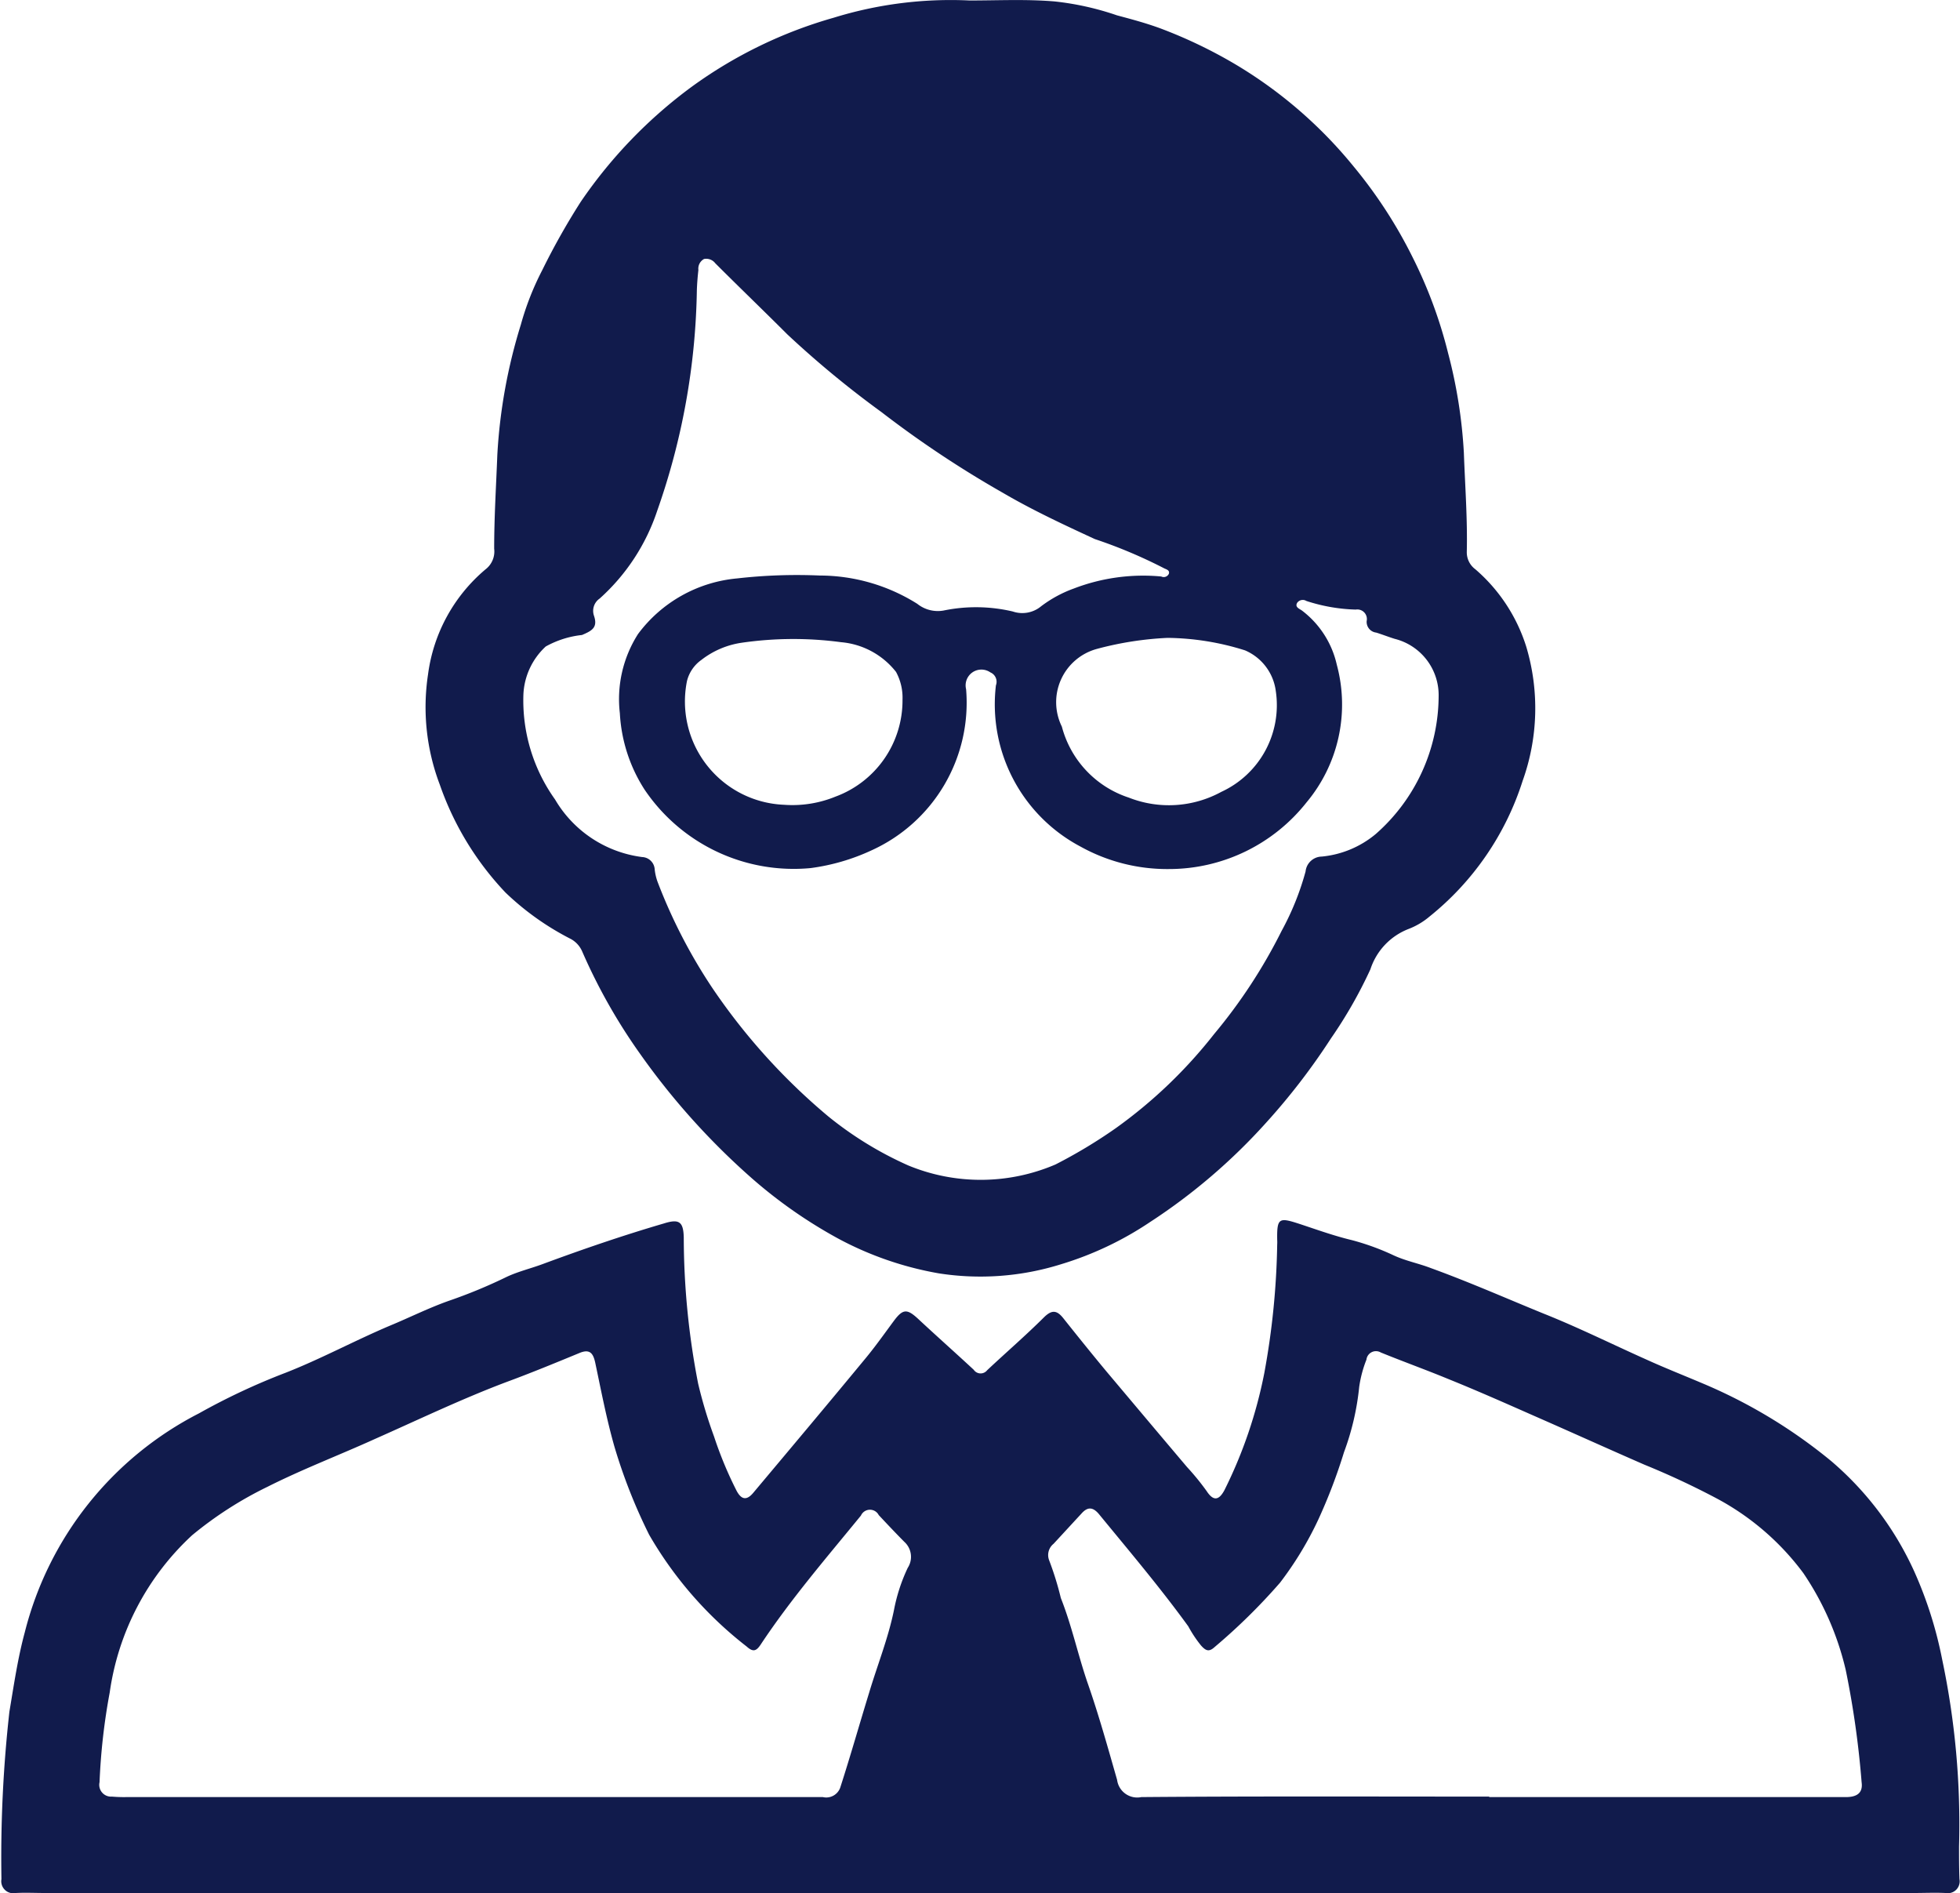
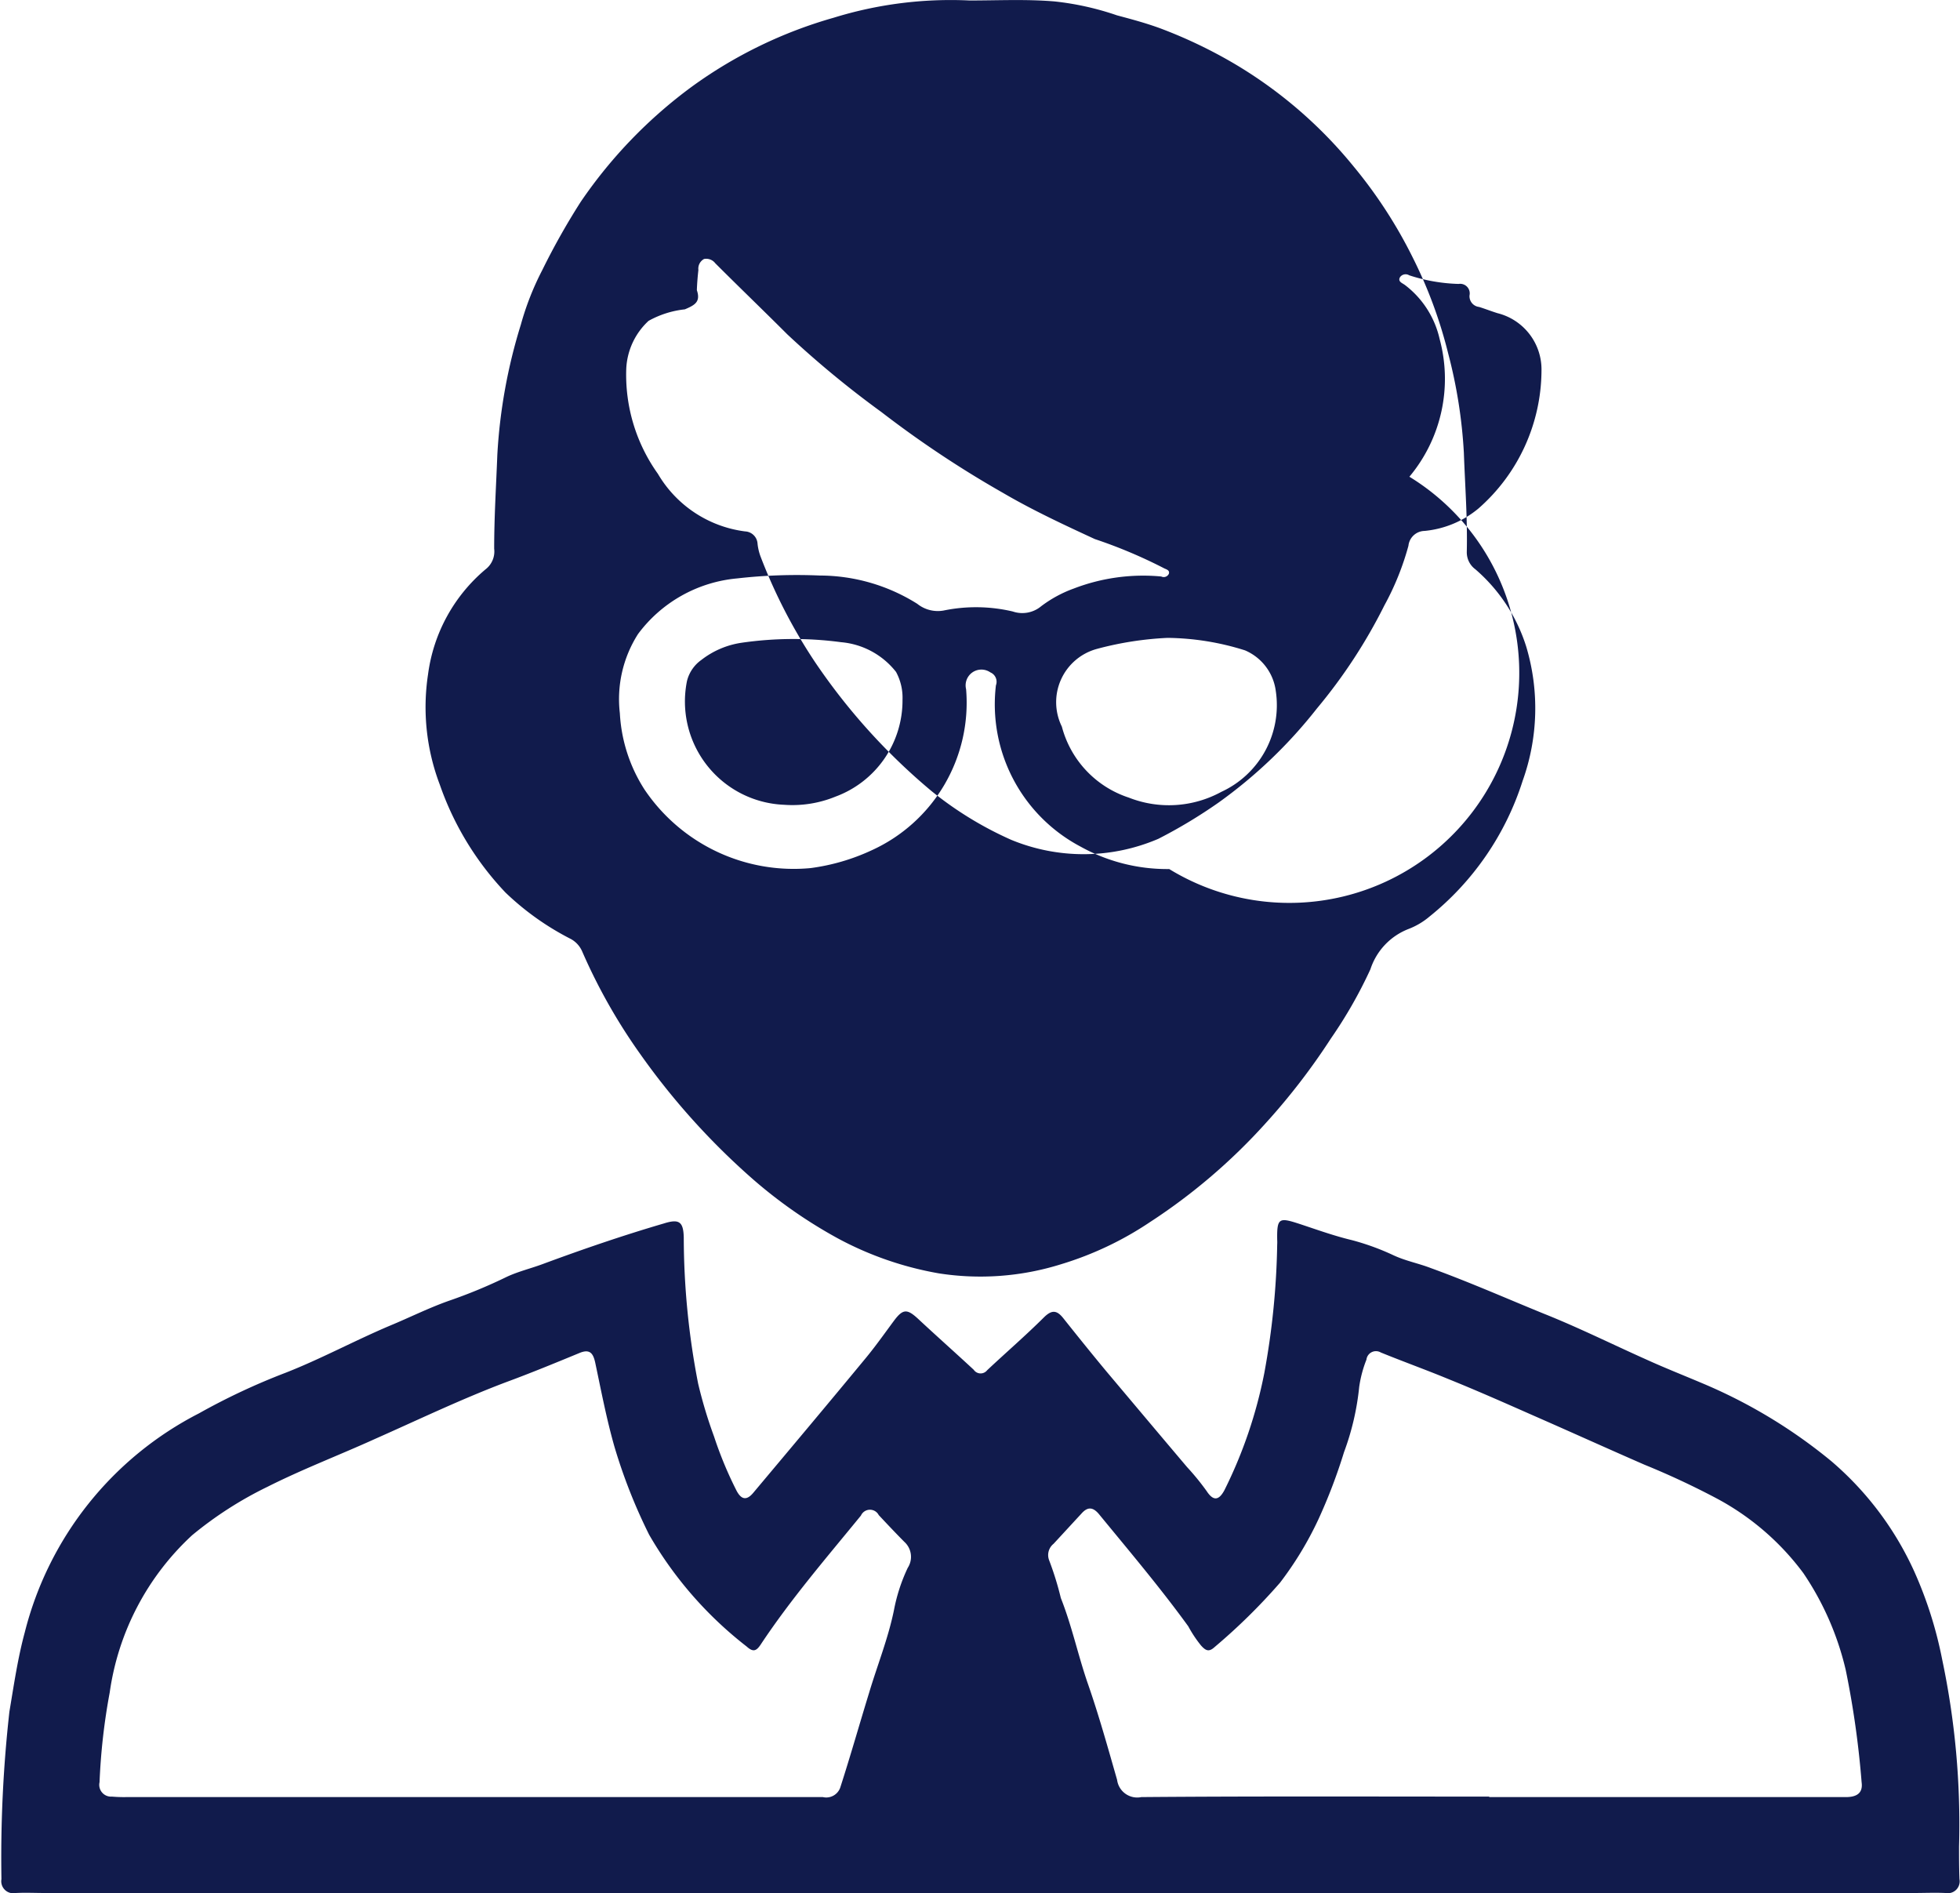
<svg xmlns="http://www.w3.org/2000/svg" width="40.876" height="39.47" viewBox="0 0 40.876 39.47">
  <defs>
    <style>
      .cls-1 {
        fill: #111b4c;
        fill-rule: evenodd;
      }
    </style>
  </defs>
-   <path id="_06" data-name="06" class="cls-1" d="M743.781,1940.01c0.592,0,1.188-.03,1.776.02a5.933,5.933,0,0,1,1.3.29c0.3,0.08.6,0.16,0.9,0.27a9.933,9.933,0,0,1,1.567.75,9.336,9.336,0,0,1,2.467,2.13,9.8,9.8,0,0,1,1.234,1.9,9.6,9.6,0,0,1,.739,2,10.338,10.338,0,0,1,.327,2.07c0.025,0.69.077,1.38,0.061,2.07a0.439,0.439,0,0,0,.179.36,3.522,3.522,0,0,1,1.06,1.61,4.479,4.479,0,0,1-.074,2.8,5.929,5.929,0,0,1-1.942,2.83,1.512,1.512,0,0,1-.439.26,1.349,1.349,0,0,0-.794.84,9.479,9.479,0,0,1-.822,1.44,13.679,13.679,0,0,1-1.354,1.76,12.211,12.211,0,0,1-2.419,2.07,6.916,6.916,0,0,1-1.857.88,5.626,5.626,0,0,1-2.549.19,6.952,6.952,0,0,1-2.107-.73,9.972,9.972,0,0,1-1.778-1.24,14.865,14.865,0,0,1-2.347-2.61,11.821,11.821,0,0,1-1.209-2.14,0.542,0.542,0,0,0-.23-0.25,5.7,5.7,0,0,1-1.366-.97,6.244,6.244,0,0,1-1.37-2.25,4.544,4.544,0,0,1-.245-2.3,3.446,3.446,0,0,1,1.2-2.19,0.469,0.469,0,0,0,.179-0.43c0-.66.041-1.31,0.066-1.96a11.21,11.21,0,0,1,.49-2.71,5.87,5.87,0,0,1,.448-1.14,14.6,14.6,0,0,1,.8-1.42A9.875,9.875,0,0,1,738,1941.8a9.385,9.385,0,0,1,2.947-1.43A8.267,8.267,0,0,1,743.781,1940.01Zm4.165,18.11a3.723,3.723,0,0,1-1.853-.47,3.354,3.354,0,0,1-1.761-3.36,0.212,0.212,0,0,0-.115-0.27,0.329,0.329,0,0,0-.507.35,3.379,3.379,0,0,1-1.972,3.36,4.356,4.356,0,0,1-1.271.37,3.752,3.752,0,0,1-3.465-1.64,3.259,3.259,0,0,1-.513-1.59,2.522,2.522,0,0,1,.379-1.65,2.9,2.9,0,0,1,2.069-1.16,11,11,0,0,1,1.722-.06,3.832,3.832,0,0,1,2.033.59,0.684,0.684,0,0,0,.548.14,3.347,3.347,0,0,1,1.444.02,0.614,0.614,0,0,0,.592-0.11,2.586,2.586,0,0,1,.683-0.37,4.035,4.035,0,0,1,1.821-.25,0.117,0.117,0,0,0,.16-0.06c0.02-.08-0.069-0.09-0.118-0.12a10.243,10.243,0,0,0-1.427-.6c-0.649-.3-1.294-0.6-1.91-0.96a21.91,21.91,0,0,1-2.543-1.69,20.575,20.575,0,0,1-1.962-1.62c-0.5-.5-1-0.98-1.5-1.48a0.238,0.238,0,0,0-.235-0.09,0.229,0.229,0,0,0-.118.23c-0.016.14-.027,0.28-0.032,0.42a14.483,14.483,0,0,1-.827,4.6,4.26,4.26,0,0,1-1.2,1.83,0.311,0.311,0,0,0-.118.36c0.081,0.24-.036.31-0.251,0.4a1.989,1.989,0,0,0-.756.24,1.449,1.449,0,0,0-.465.99,3.553,3.553,0,0,0,.66,2.2,2.471,2.471,0,0,0,1.817,1.2,0.273,0.273,0,0,1,.261.26,1.1,1.1,0,0,0,.061.26,11.113,11.113,0,0,0,1.141,2.21,12.919,12.919,0,0,0,2.421,2.68,7.43,7.43,0,0,0,1.665,1.02,3.955,3.955,0,0,0,3.07-.02,10.506,10.506,0,0,0,1.262-.76,9.991,9.991,0,0,0,2.047-1.96,11.043,11.043,0,0,0,1.407-2.15,5.7,5.7,0,0,0,.5-1.24,0.345,0.345,0,0,1,.337-0.31,2.062,2.062,0,0,0,1.126-.47,3.846,3.846,0,0,0,1.312-2.87,1.21,1.21,0,0,0-.917-1.2c-0.129-.04-0.255-0.09-0.384-0.13a0.225,0.225,0,0,1-.2-0.24,0.2,0.2,0,0,0-.228-0.24,3.612,3.612,0,0,1-1.03-.18,0.143,0.143,0,0,0-.192.04c-0.05.09,0.044,0.12,0.1,0.16a1.953,1.953,0,0,1,.727,1.13,3.181,3.181,0,0,1-.631,2.87A3.656,3.656,0,0,1,747.946,1958.12Zm-0.035-4.82a6.875,6.875,0,0,0-1.473.23,1.151,1.151,0,0,0-.731,1.62,2.127,2.127,0,0,0,1.395,1.48,2.282,2.282,0,0,0,1.932-.12,1.989,1.989,0,0,0,1.135-2.1,1.071,1.071,0,0,0-.643-0.85A5.538,5.538,0,0,0,747.911,1953.3Zm-5.527,1.29a1.128,1.128,0,0,0-.135-0.58,1.636,1.636,0,0,0-1.146-.62,7.5,7.5,0,0,0-2.063.01,1.788,1.788,0,0,0-.851.36,0.762,0.762,0,0,0-.3.44,2.155,2.155,0,0,0,2.025,2.58,2.367,2.367,0,0,0,1.072-.17A2.137,2.137,0,0,0,742.384,1954.59Zm1.621,24.88H724.512c-0.206,0-.413-0.01-0.62,0a0.251,0.251,0,0,1-.3-0.29,27.282,27.282,0,0,1,.166-3.49c0.094-.56.175-1.12,0.322-1.66a7.067,7.067,0,0,1,3.63-4.56,13.674,13.674,0,0,1,1.815-.85c0.738-.29,1.438-0.67,2.171-0.98,0.411-.17.808-0.37,1.234-0.52a10.637,10.637,0,0,0,1.206-.5c0.238-.11.49-0.17,0.734-0.26,0.837-.31,1.681-0.6,2.536-0.85,0.317-.1.408-0.04,0.416,0.29a16.013,16.013,0,0,0,.3,3.05,9.576,9.576,0,0,0,.331,1.1,8.021,8.021,0,0,0,.469,1.13c0.1,0.19.21,0.21,0.346,0.05,0.789-.94,1.579-1.88,2.363-2.83,0.205-.25.388-0.51,0.581-0.77,0.181-.24.269-0.24,0.488-0.04,0.386,0.36.781,0.71,1.169,1.07a0.173,0.173,0,0,0,.28.01c0.394-.37.8-0.72,1.182-1.1,0.171-.17.276-0.15,0.41,0.02,0.295,0.37.592,0.74,0.9,1.11,0.556,0.66,1.119,1.33,1.678,1.99a5.226,5.226,0,0,1,.408.5c0.138,0.21.253,0.2,0.371-.02a9.583,9.583,0,0,0,.831-2.44,16.123,16.123,0,0,0,.269-2.68,0.837,0.837,0,0,0,0-.1c-0.007-.46.039-0.47,0.468-0.33,0.363,0.12.722,0.25,1.1,0.34a5.155,5.155,0,0,1,.851.31c0.254,0.12.526,0.17,0.785,0.27,0.8,0.29,1.569.63,2.354,0.95,0.728,0.29,1.431.64,2.148,0.96,0.374,0.17.754,0.32,1.132,0.48a10.791,10.791,0,0,1,2.723,1.64,6.614,6.614,0,0,1,1.727,2.3,8.449,8.449,0,0,1,.58,1.83,16.623,16.623,0,0,1,.352,3.9c0,0.23,0,.45.009,0.68a0.248,0.248,0,0,1-.291.29c-0.224-.01-0.449,0-0.674,0H744.005Zm10.615-2.01v0.01h7.438c0.208,0,.362-0.07.328-0.31a19.124,19.124,0,0,0-.331-2.34,6.057,6.057,0,0,0-.884-2.02,5.443,5.443,0,0,0-1.794-1.55,16.53,16.53,0,0,0-1.519-.71c-0.78-.34-1.551-0.69-2.328-1.03-0.588-.26-1.177-0.52-1.771-0.76-0.461-.19-0.933-0.36-1.4-0.55a0.2,0.2,0,0,0-.3.15,2.473,2.473,0,0,0-.151.57,5.464,5.464,0,0,1-.317,1.36,11.353,11.353,0,0,1-.534,1.4,7.13,7.13,0,0,1-.8,1.32,12.4,12.4,0,0,1-1.362,1.34c-0.119.11-.186,0.08-0.285-0.03a2.55,2.55,0,0,1-.266-0.4c-0.58-.8-1.223-1.56-1.855-2.33-0.13-.16-0.242-0.17-0.374-0.02-0.195.21-.387,0.42-0.582,0.63a0.3,0.3,0,0,0-.092.34,6.459,6.459,0,0,1,.245.79c0.23,0.58.355,1.18,0.558,1.77,0.231,0.66.42,1.34,0.615,2.02a0.423,0.423,0,0,0,.506.36C749.788,1977.45,752.2,1977.46,754.62,1977.46Zm-21.256.01h7.359a0.309,0.309,0,0,0,.363-0.2c0.213-.66.4-1.32,0.6-1.97,0.173-.58.4-1.14,0.52-1.73a3.643,3.643,0,0,1,.287-0.88,0.421,0.421,0,0,0-.069-0.54c-0.179-.18-0.358-0.37-0.536-0.56a0.206,0.206,0,0,0-.371.01c-0.719.88-1.461,1.74-2.091,2.69-0.093.14-.16,0.16-0.293,0.04A8.023,8.023,0,0,1,737.1,1972a11.338,11.338,0,0,1-.725-1.84c-0.165-.58-0.275-1.16-0.4-1.75-0.042-.19-0.11-0.29-0.327-0.2-0.509.21-1.019,0.42-1.535,0.61-0.927.35-1.822,0.78-2.725,1.18-0.749.34-1.512,0.63-2.247,1a7.835,7.835,0,0,0-1.572,1.01,5.506,5.506,0,0,0-1.719,3.28,13.035,13.035,0,0,0-.212,1.87,0.246,0.246,0,0,0,.258.3,2.918,2.918,0,0,0,.3.01h7.169Z" transform="translate(-723.562 -1940)" />
+   <path id="_06" data-name="06" class="cls-1" d="M743.781,1940.01c0.592,0,1.188-.03,1.776.02a5.933,5.933,0,0,1,1.3.29c0.3,0.08.6,0.16,0.9,0.27a9.933,9.933,0,0,1,1.567.75,9.336,9.336,0,0,1,2.467,2.13,9.8,9.8,0,0,1,1.234,1.9,9.6,9.6,0,0,1,.739,2,10.338,10.338,0,0,1,.327,2.07c0.025,0.69.077,1.38,0.061,2.07a0.439,0.439,0,0,0,.179.36,3.522,3.522,0,0,1,1.06,1.61,4.479,4.479,0,0,1-.074,2.8,5.929,5.929,0,0,1-1.942,2.83,1.512,1.512,0,0,1-.439.26,1.349,1.349,0,0,0-.794.84,9.479,9.479,0,0,1-.822,1.44,13.679,13.679,0,0,1-1.354,1.76,12.211,12.211,0,0,1-2.419,2.07,6.916,6.916,0,0,1-1.857.88,5.626,5.626,0,0,1-2.549.19,6.952,6.952,0,0,1-2.107-.73,9.972,9.972,0,0,1-1.778-1.24,14.865,14.865,0,0,1-2.347-2.61,11.821,11.821,0,0,1-1.209-2.14,0.542,0.542,0,0,0-.23-0.25,5.7,5.7,0,0,1-1.366-.97,6.244,6.244,0,0,1-1.37-2.25,4.544,4.544,0,0,1-.245-2.3,3.446,3.446,0,0,1,1.2-2.19,0.469,0.469,0,0,0,.179-0.43c0-.66.041-1.31,0.066-1.96a11.21,11.21,0,0,1,.49-2.71,5.87,5.87,0,0,1,.448-1.14,14.6,14.6,0,0,1,.8-1.42A9.875,9.875,0,0,1,738,1941.8a9.385,9.385,0,0,1,2.947-1.43A8.267,8.267,0,0,1,743.781,1940.01Zm4.165,18.11a3.723,3.723,0,0,1-1.853-.47,3.354,3.354,0,0,1-1.761-3.36,0.212,0.212,0,0,0-.115-0.27,0.329,0.329,0,0,0-.507.35,3.379,3.379,0,0,1-1.972,3.36,4.356,4.356,0,0,1-1.271.37,3.752,3.752,0,0,1-3.465-1.64,3.259,3.259,0,0,1-.513-1.59,2.522,2.522,0,0,1,.379-1.65,2.9,2.9,0,0,1,2.069-1.16,11,11,0,0,1,1.722-.06,3.832,3.832,0,0,1,2.033.59,0.684,0.684,0,0,0,.548.14,3.347,3.347,0,0,1,1.444.02,0.614,0.614,0,0,0,.592-0.11,2.586,2.586,0,0,1,.683-0.37,4.035,4.035,0,0,1,1.821-.25,0.117,0.117,0,0,0,.16-0.06c0.02-.08-0.069-0.09-0.118-0.12a10.243,10.243,0,0,0-1.427-.6c-0.649-.3-1.294-0.6-1.91-0.96a21.91,21.91,0,0,1-2.543-1.69,20.575,20.575,0,0,1-1.962-1.62c-0.5-.5-1-0.98-1.5-1.48a0.238,0.238,0,0,0-.235-0.09,0.229,0.229,0,0,0-.118.23c-0.016.14-.027,0.28-0.032,0.42c0.081,0.24-.036.31-0.251,0.4a1.989,1.989,0,0,0-.756.24,1.449,1.449,0,0,0-.465.99,3.553,3.553,0,0,0,.66,2.2,2.471,2.471,0,0,0,1.817,1.2,0.273,0.273,0,0,1,.261.26,1.1,1.1,0,0,0,.061.26,11.113,11.113,0,0,0,1.141,2.21,12.919,12.919,0,0,0,2.421,2.68,7.43,7.43,0,0,0,1.665,1.02,3.955,3.955,0,0,0,3.07-.02,10.506,10.506,0,0,0,1.262-.76,9.991,9.991,0,0,0,2.047-1.96,11.043,11.043,0,0,0,1.407-2.15,5.7,5.7,0,0,0,.5-1.24,0.345,0.345,0,0,1,.337-0.31,2.062,2.062,0,0,0,1.126-.47,3.846,3.846,0,0,0,1.312-2.87,1.21,1.21,0,0,0-.917-1.2c-0.129-.04-0.255-0.09-0.384-0.13a0.225,0.225,0,0,1-.2-0.24,0.2,0.2,0,0,0-.228-0.24,3.612,3.612,0,0,1-1.03-.18,0.143,0.143,0,0,0-.192.04c-0.05.09,0.044,0.12,0.1,0.16a1.953,1.953,0,0,1,.727,1.13,3.181,3.181,0,0,1-.631,2.87A3.656,3.656,0,0,1,747.946,1958.12Zm-0.035-4.82a6.875,6.875,0,0,0-1.473.23,1.151,1.151,0,0,0-.731,1.62,2.127,2.127,0,0,0,1.395,1.48,2.282,2.282,0,0,0,1.932-.12,1.989,1.989,0,0,0,1.135-2.1,1.071,1.071,0,0,0-.643-0.85A5.538,5.538,0,0,0,747.911,1953.3Zm-5.527,1.29a1.128,1.128,0,0,0-.135-0.58,1.636,1.636,0,0,0-1.146-.62,7.5,7.5,0,0,0-2.063.01,1.788,1.788,0,0,0-.851.36,0.762,0.762,0,0,0-.3.44,2.155,2.155,0,0,0,2.025,2.58,2.367,2.367,0,0,0,1.072-.17A2.137,2.137,0,0,0,742.384,1954.59Zm1.621,24.88H724.512c-0.206,0-.413-0.01-0.62,0a0.251,0.251,0,0,1-.3-0.29,27.282,27.282,0,0,1,.166-3.49c0.094-.56.175-1.12,0.322-1.66a7.067,7.067,0,0,1,3.63-4.56,13.674,13.674,0,0,1,1.815-.85c0.738-.29,1.438-0.67,2.171-0.98,0.411-.17.808-0.37,1.234-0.52a10.637,10.637,0,0,0,1.206-.5c0.238-.11.49-0.17,0.734-0.26,0.837-.31,1.681-0.6,2.536-0.85,0.317-.1.408-0.04,0.416,0.29a16.013,16.013,0,0,0,.3,3.05,9.576,9.576,0,0,0,.331,1.1,8.021,8.021,0,0,0,.469,1.13c0.1,0.19.21,0.21,0.346,0.05,0.789-.94,1.579-1.88,2.363-2.83,0.205-.25.388-0.51,0.581-0.77,0.181-.24.269-0.24,0.488-0.04,0.386,0.36.781,0.71,1.169,1.07a0.173,0.173,0,0,0,.28.01c0.394-.37.8-0.72,1.182-1.1,0.171-.17.276-0.15,0.41,0.02,0.295,0.37.592,0.74,0.9,1.11,0.556,0.66,1.119,1.33,1.678,1.99a5.226,5.226,0,0,1,.408.5c0.138,0.21.253,0.2,0.371-.02a9.583,9.583,0,0,0,.831-2.44,16.123,16.123,0,0,0,.269-2.68,0.837,0.837,0,0,0,0-.1c-0.007-.46.039-0.47,0.468-0.33,0.363,0.12.722,0.25,1.1,0.34a5.155,5.155,0,0,1,.851.31c0.254,0.12.526,0.17,0.785,0.27,0.8,0.29,1.569.63,2.354,0.95,0.728,0.29,1.431.64,2.148,0.96,0.374,0.17.754,0.32,1.132,0.48a10.791,10.791,0,0,1,2.723,1.64,6.614,6.614,0,0,1,1.727,2.3,8.449,8.449,0,0,1,.58,1.83,16.623,16.623,0,0,1,.352,3.9c0,0.23,0,.45.009,0.68a0.248,0.248,0,0,1-.291.29c-0.224-.01-0.449,0-0.674,0H744.005Zm10.615-2.01v0.01h7.438c0.208,0,.362-0.07.328-0.31a19.124,19.124,0,0,0-.331-2.34,6.057,6.057,0,0,0-.884-2.02,5.443,5.443,0,0,0-1.794-1.55,16.53,16.53,0,0,0-1.519-.71c-0.78-.34-1.551-0.69-2.328-1.03-0.588-.26-1.177-0.52-1.771-0.76-0.461-.19-0.933-0.36-1.4-0.55a0.2,0.2,0,0,0-.3.15,2.473,2.473,0,0,0-.151.57,5.464,5.464,0,0,1-.317,1.36,11.353,11.353,0,0,1-.534,1.4,7.13,7.13,0,0,1-.8,1.32,12.4,12.4,0,0,1-1.362,1.34c-0.119.11-.186,0.08-0.285-0.03a2.55,2.55,0,0,1-.266-0.4c-0.58-.8-1.223-1.56-1.855-2.33-0.13-.16-0.242-0.17-0.374-0.02-0.195.21-.387,0.42-0.582,0.63a0.3,0.3,0,0,0-.092.34,6.459,6.459,0,0,1,.245.79c0.23,0.58.355,1.18,0.558,1.77,0.231,0.66.42,1.34,0.615,2.02a0.423,0.423,0,0,0,.506.36C749.788,1977.45,752.2,1977.46,754.62,1977.46Zm-21.256.01h7.359a0.309,0.309,0,0,0,.363-0.2c0.213-.66.4-1.32,0.6-1.97,0.173-.58.4-1.14,0.52-1.73a3.643,3.643,0,0,1,.287-0.88,0.421,0.421,0,0,0-.069-0.54c-0.179-.18-0.358-0.37-0.536-0.56a0.206,0.206,0,0,0-.371.01c-0.719.88-1.461,1.74-2.091,2.69-0.093.14-.16,0.16-0.293,0.04A8.023,8.023,0,0,1,737.1,1972a11.338,11.338,0,0,1-.725-1.84c-0.165-.58-0.275-1.16-0.4-1.75-0.042-.19-0.11-0.29-0.327-0.2-0.509.21-1.019,0.42-1.535,0.61-0.927.35-1.822,0.78-2.725,1.18-0.749.34-1.512,0.63-2.247,1a7.835,7.835,0,0,0-1.572,1.01,5.506,5.506,0,0,0-1.719,3.28,13.035,13.035,0,0,0-.212,1.87,0.246,0.246,0,0,0,.258.3,2.918,2.918,0,0,0,.3.01h7.169Z" transform="translate(-723.562 -1940)" />
</svg>